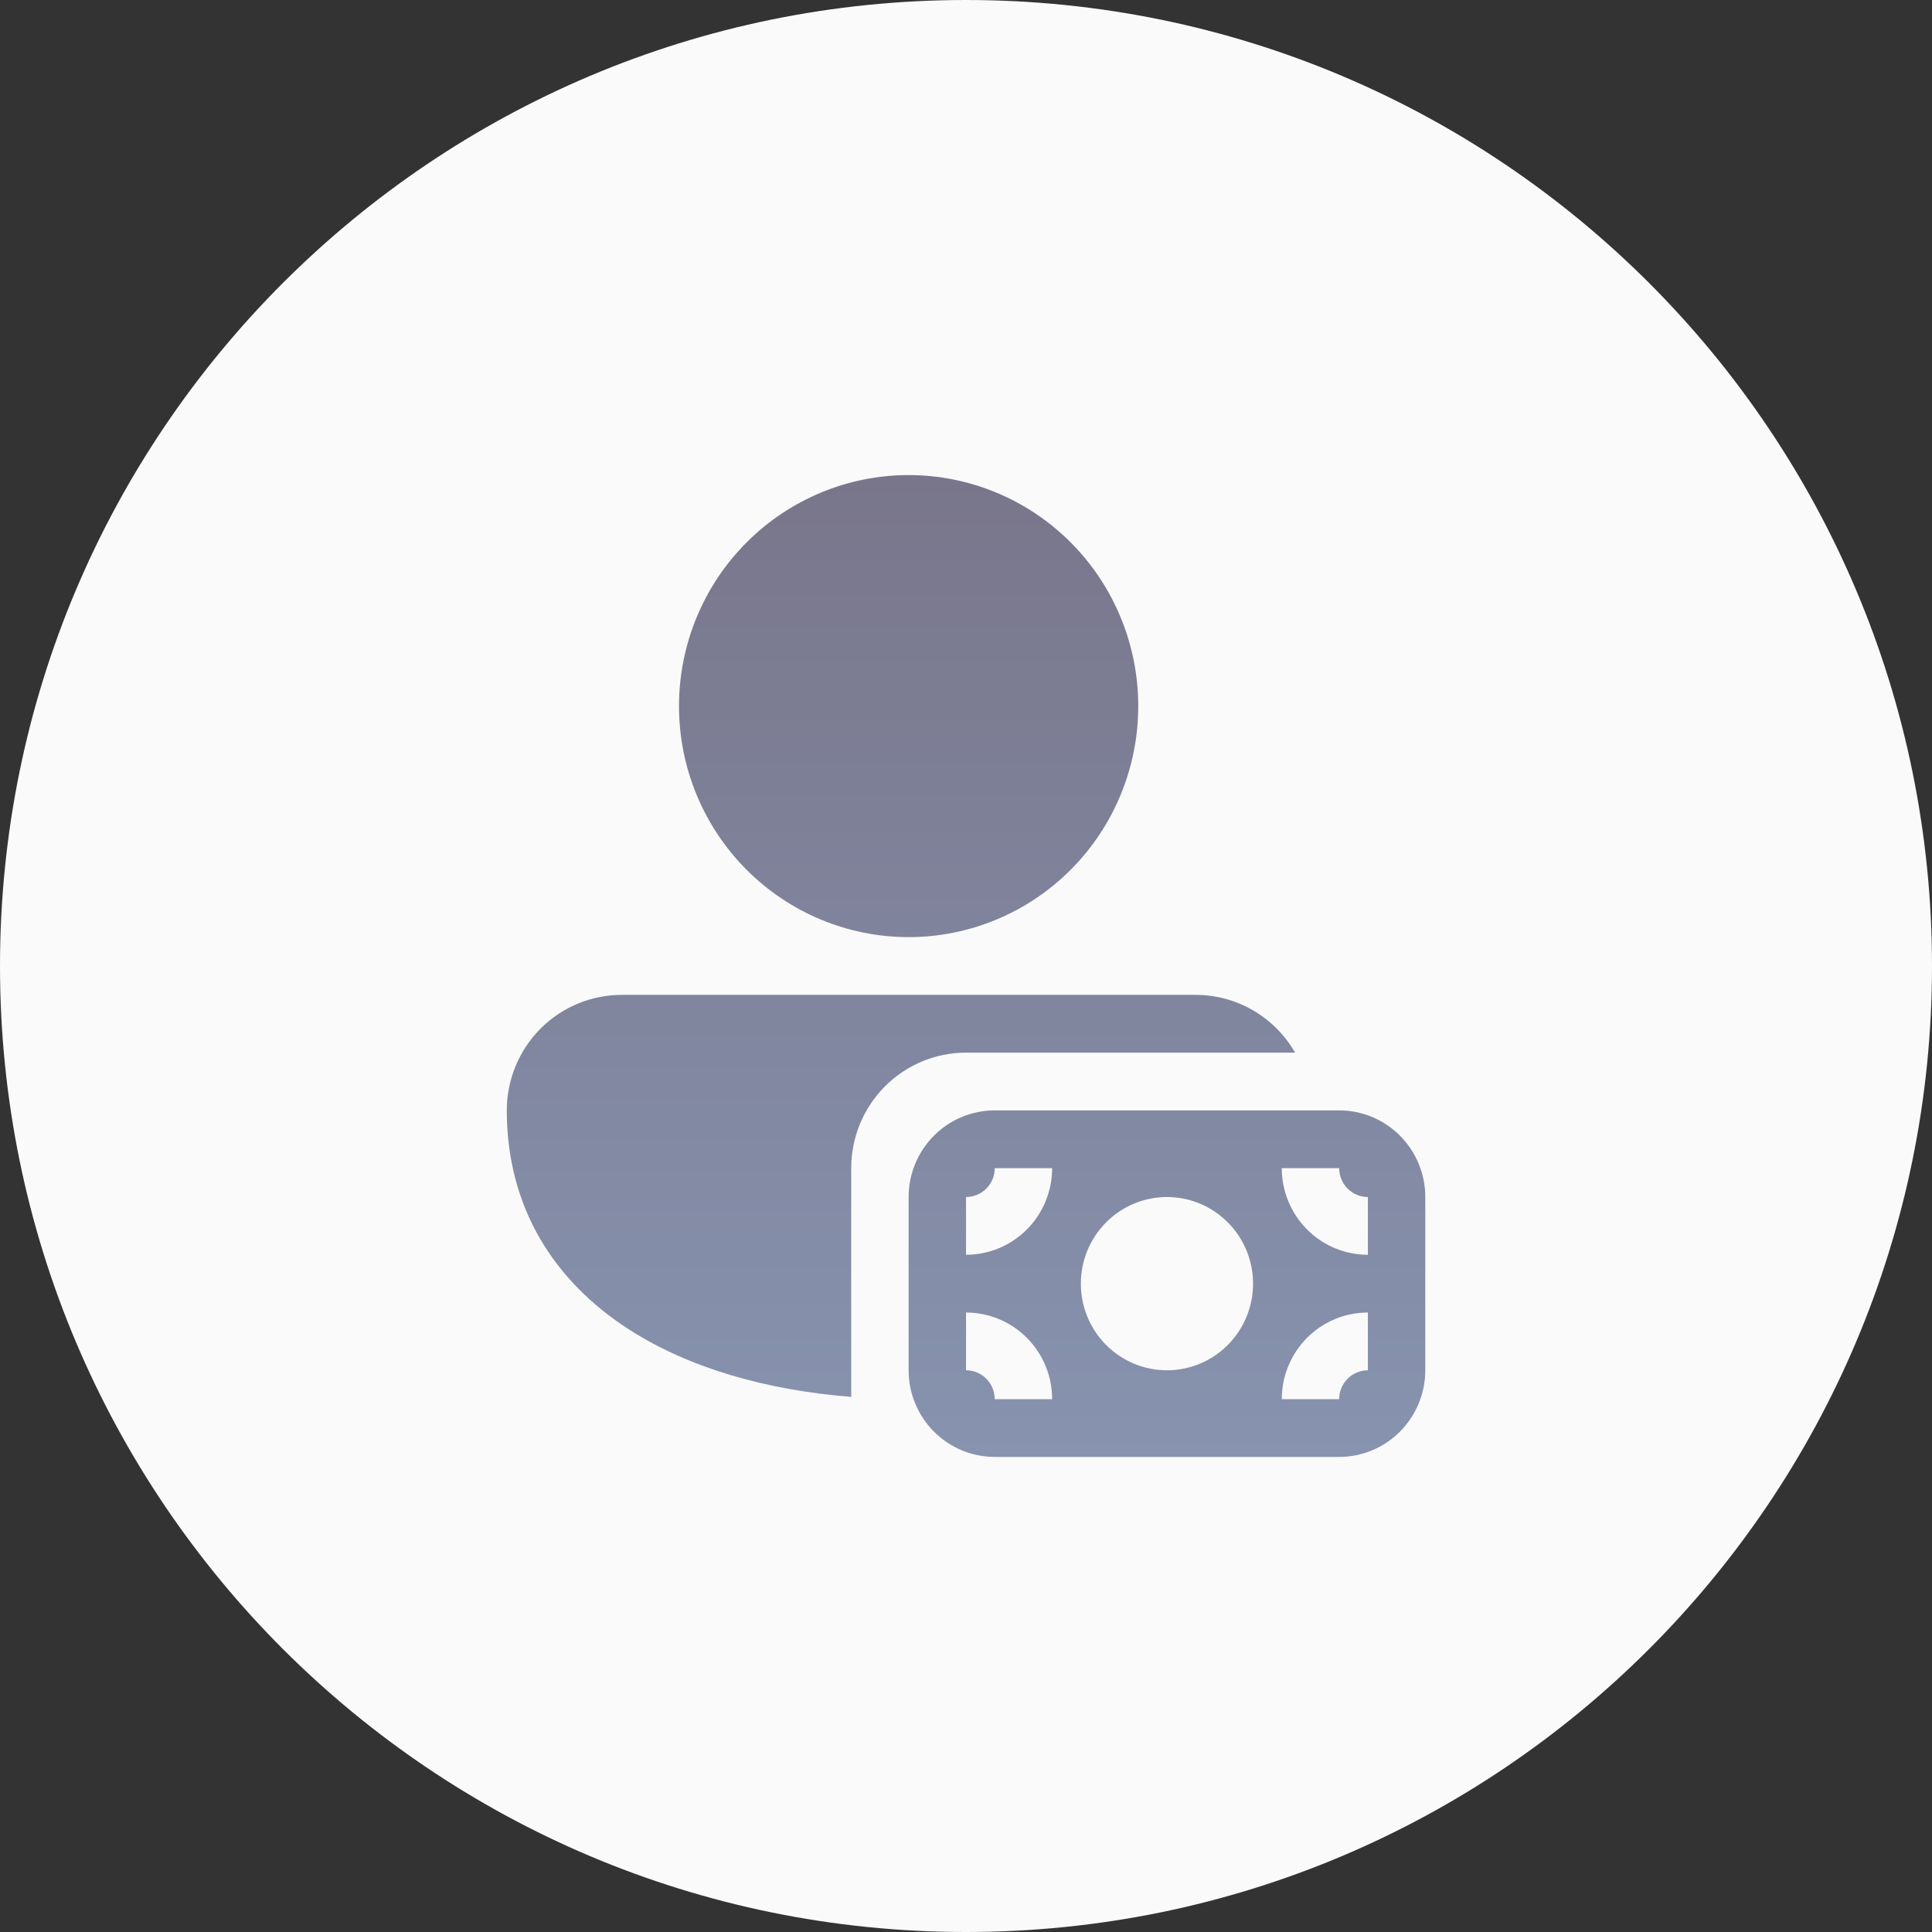
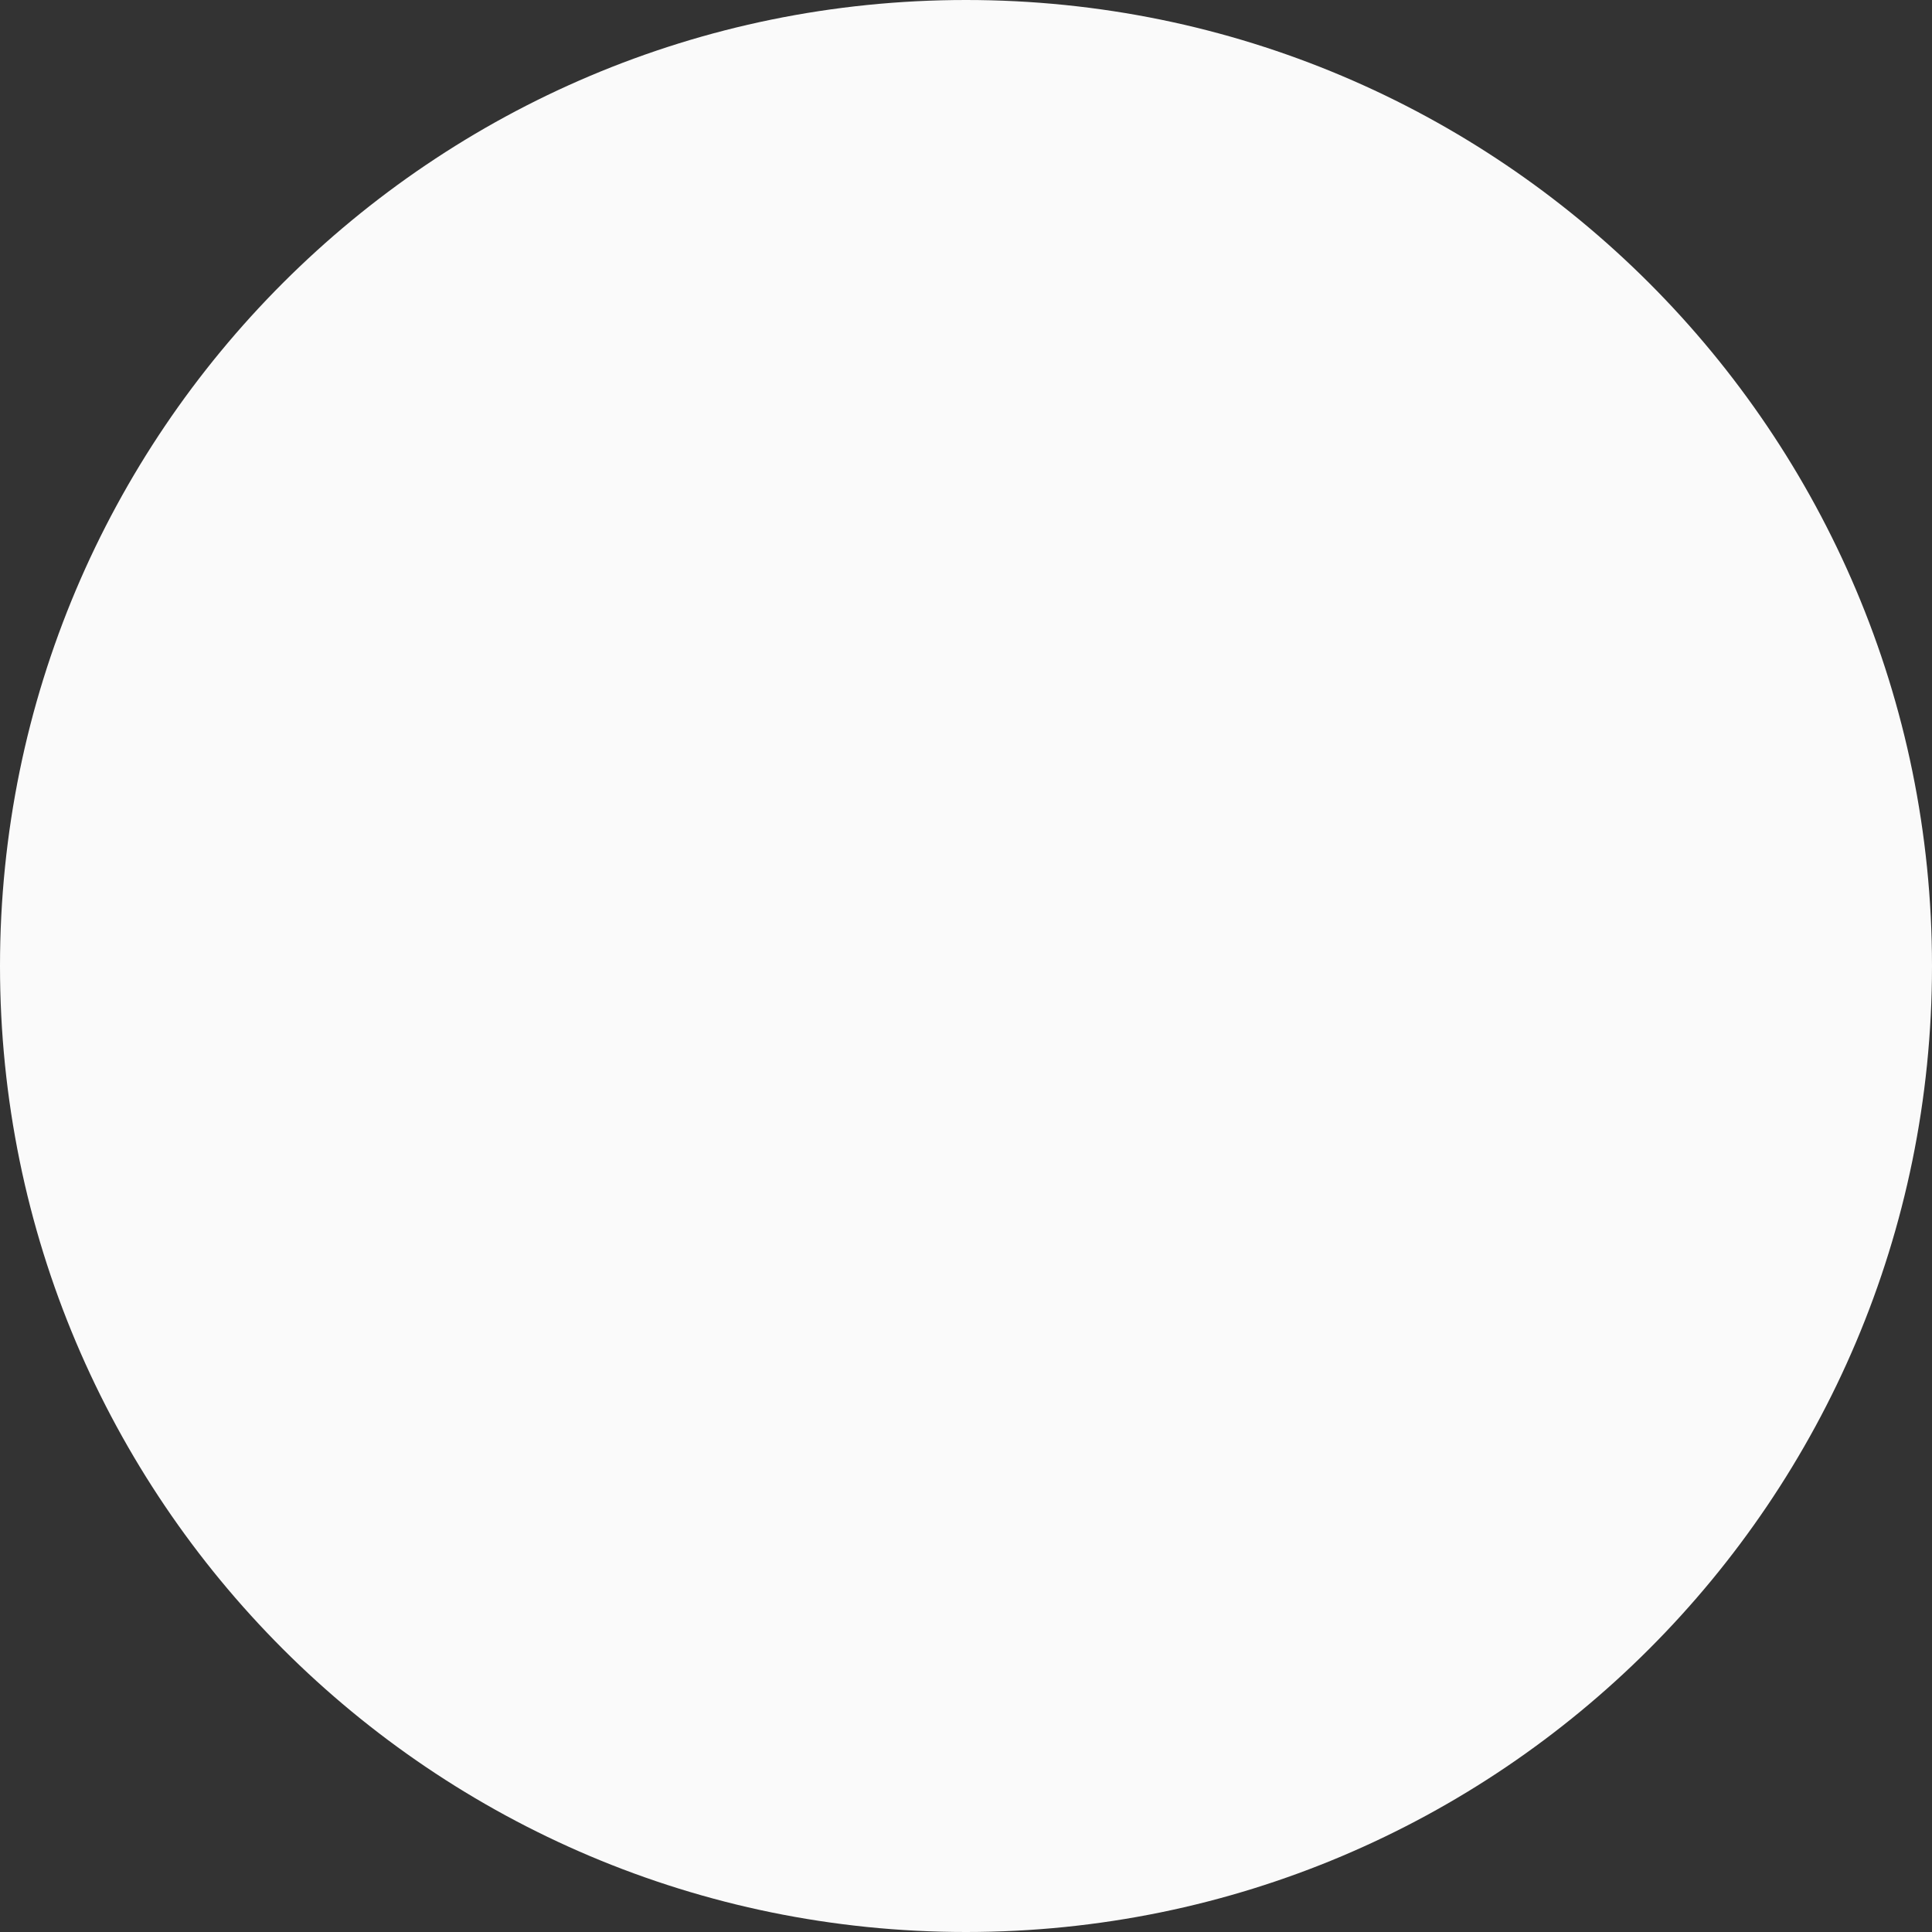
<svg xmlns="http://www.w3.org/2000/svg" width="184" height="184" viewBox="0 0 184 184" fill="none">
  <rect x="0" y="0" width="184" height="184" fill="#333333" stroke="none" />
  <path d="M184 92C184 142.81 142.81 184 92 184C41.19 184 0 142.81 0 92C0 41.19 41.19 0 92 0C142.81 0 184 41.19 184 92Z" fill="#FAFAFA" />
-   <path d="M86.536 45.246C80.736 45.246 75.174 47.564 71.073 51.69C66.971 55.816 64.667 61.413 64.667 67.248C64.667 73.083 66.971 78.679 71.073 82.805C75.174 86.932 80.736 89.25 86.536 89.25C92.336 89.25 97.898 86.932 102 82.805C106.101 78.679 108.405 73.083 108.405 67.248C108.405 61.413 106.101 55.816 102 51.69C97.898 47.564 92.336 45.246 86.536 45.246ZM59.249 94.75C57.809 94.745 56.383 95.025 55.051 95.575C53.719 96.125 52.508 96.934 51.487 97.956C50.467 98.978 49.657 100.193 49.104 101.531C48.551 102.868 48.266 104.303 48.266 105.751C48.266 115.053 52.82 122.066 59.938 126.637C65.668 130.311 73.032 132.401 81.069 133.034V111.252C81.069 108.334 82.221 105.536 84.272 103.473C86.322 101.41 89.103 100.251 92.003 100.251H123.341C122.382 98.578 121.001 97.19 119.339 96.224C117.677 95.259 115.792 94.75 113.872 94.75H59.249ZM135.741 114.002V130.503C135.741 132.692 134.877 134.79 133.339 136.338C131.801 137.885 129.715 138.754 127.54 138.754H94.737C92.562 138.754 90.476 137.885 88.938 136.338C87.4 134.79 86.536 132.692 86.536 130.503V114.002C86.536 111.814 87.4 109.715 88.938 108.168C90.476 106.62 92.562 105.751 94.737 105.751H127.54C129.715 105.751 131.801 106.62 133.339 108.168C134.877 109.715 135.741 111.814 135.741 114.002ZM130.274 130.503V125.003C128.099 125.003 126.013 125.872 124.475 127.419C122.937 128.967 122.073 131.065 122.073 133.254H127.54C127.54 132.524 127.828 131.825 128.341 131.309C128.854 130.793 129.549 130.503 130.274 130.503ZM130.274 114.002C129.549 114.002 128.854 113.712 128.341 113.196C127.828 112.681 127.54 111.981 127.54 111.252H122.073C122.073 113.44 122.937 115.539 124.475 117.086C126.013 118.633 128.099 119.502 130.274 119.502V114.002ZM94.737 111.252C94.737 111.981 94.449 112.681 93.936 113.196C93.424 113.712 92.728 114.002 92.003 114.002V119.502C94.178 119.502 96.264 118.633 97.802 117.086C99.34 115.539 100.204 113.44 100.204 111.252H94.737ZM92.003 130.503C92.728 130.503 93.424 130.793 93.936 131.309C94.449 131.825 94.737 132.524 94.737 133.254H100.204C100.204 131.065 99.34 128.967 97.802 127.419C96.264 125.872 94.178 125.003 92.003 125.003V130.503ZM111.139 114.002C108.964 114.002 106.878 114.871 105.34 116.419C103.802 117.966 102.938 120.064 102.938 122.253C102.938 124.441 103.802 126.539 105.34 128.087C106.878 129.634 108.964 130.503 111.139 130.503C113.314 130.503 115.399 129.634 116.937 128.087C118.475 126.539 119.339 124.441 119.339 122.253C119.339 120.064 118.475 117.966 116.937 116.419C115.399 114.871 113.314 114.002 111.139 114.002Z" fill="url(#paint0_linear_1451_211)" />
  <defs>
    <linearGradient id="paint0_linear_1451_211" x1="92.003" y1="45.246" x2="92.003" y2="138.754" gradientUnits="userSpaceOnUse">
      <stop stop-color="#79768B" />
      <stop offset="1" stop-color="#8793AF" />
    </linearGradient>
  </defs>
</svg>